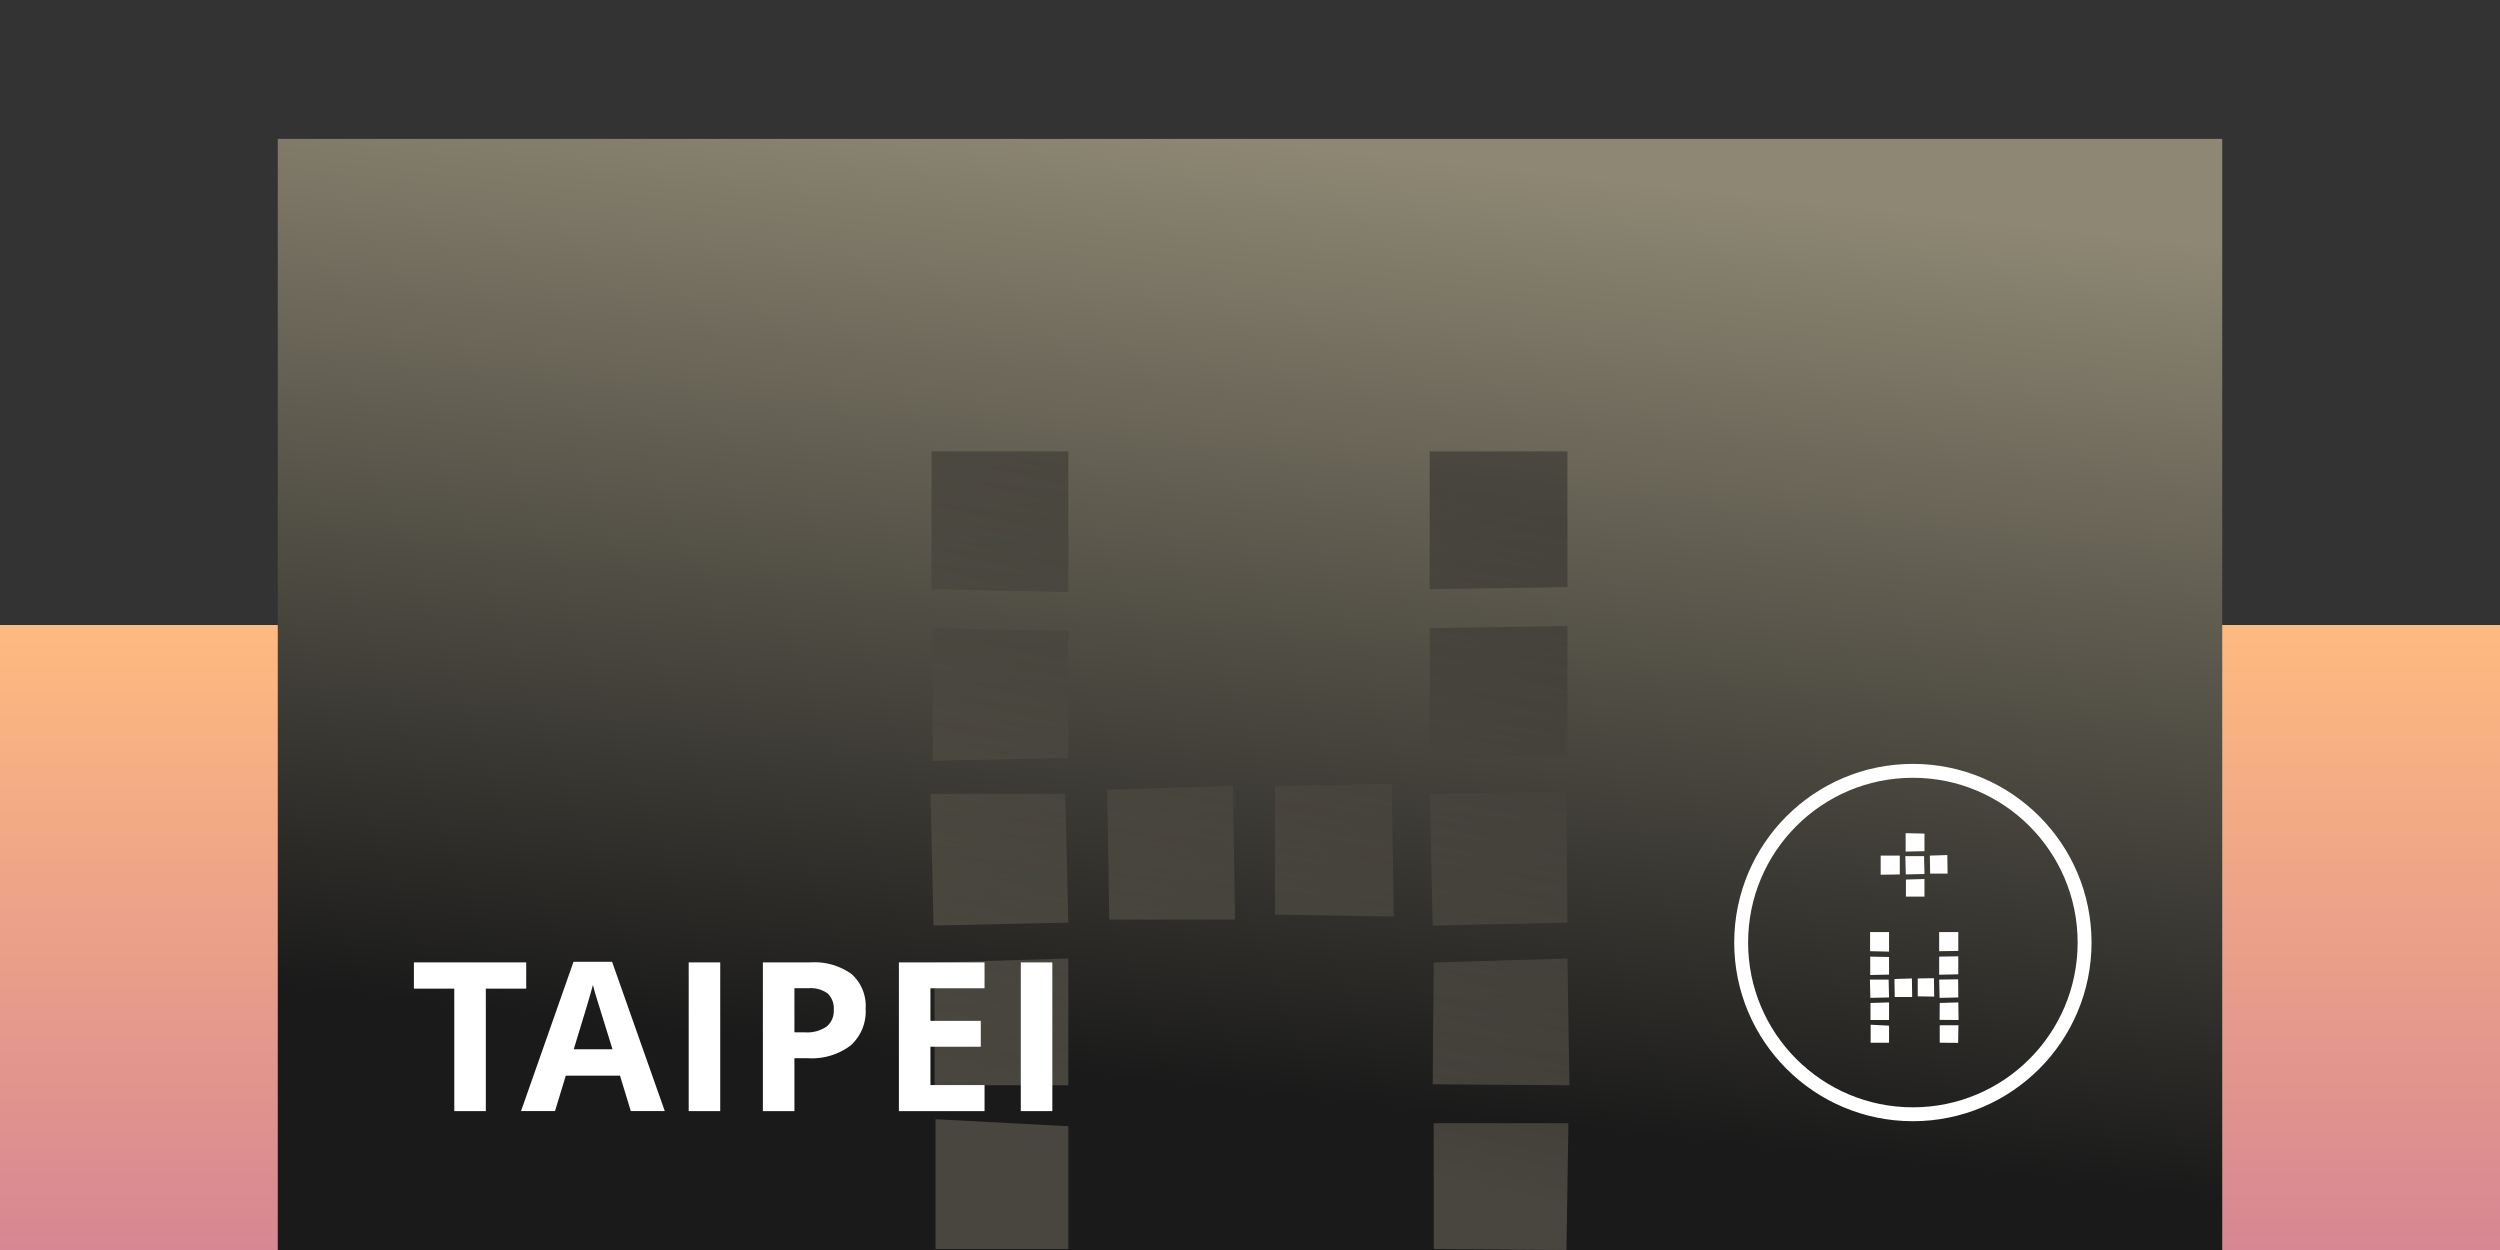
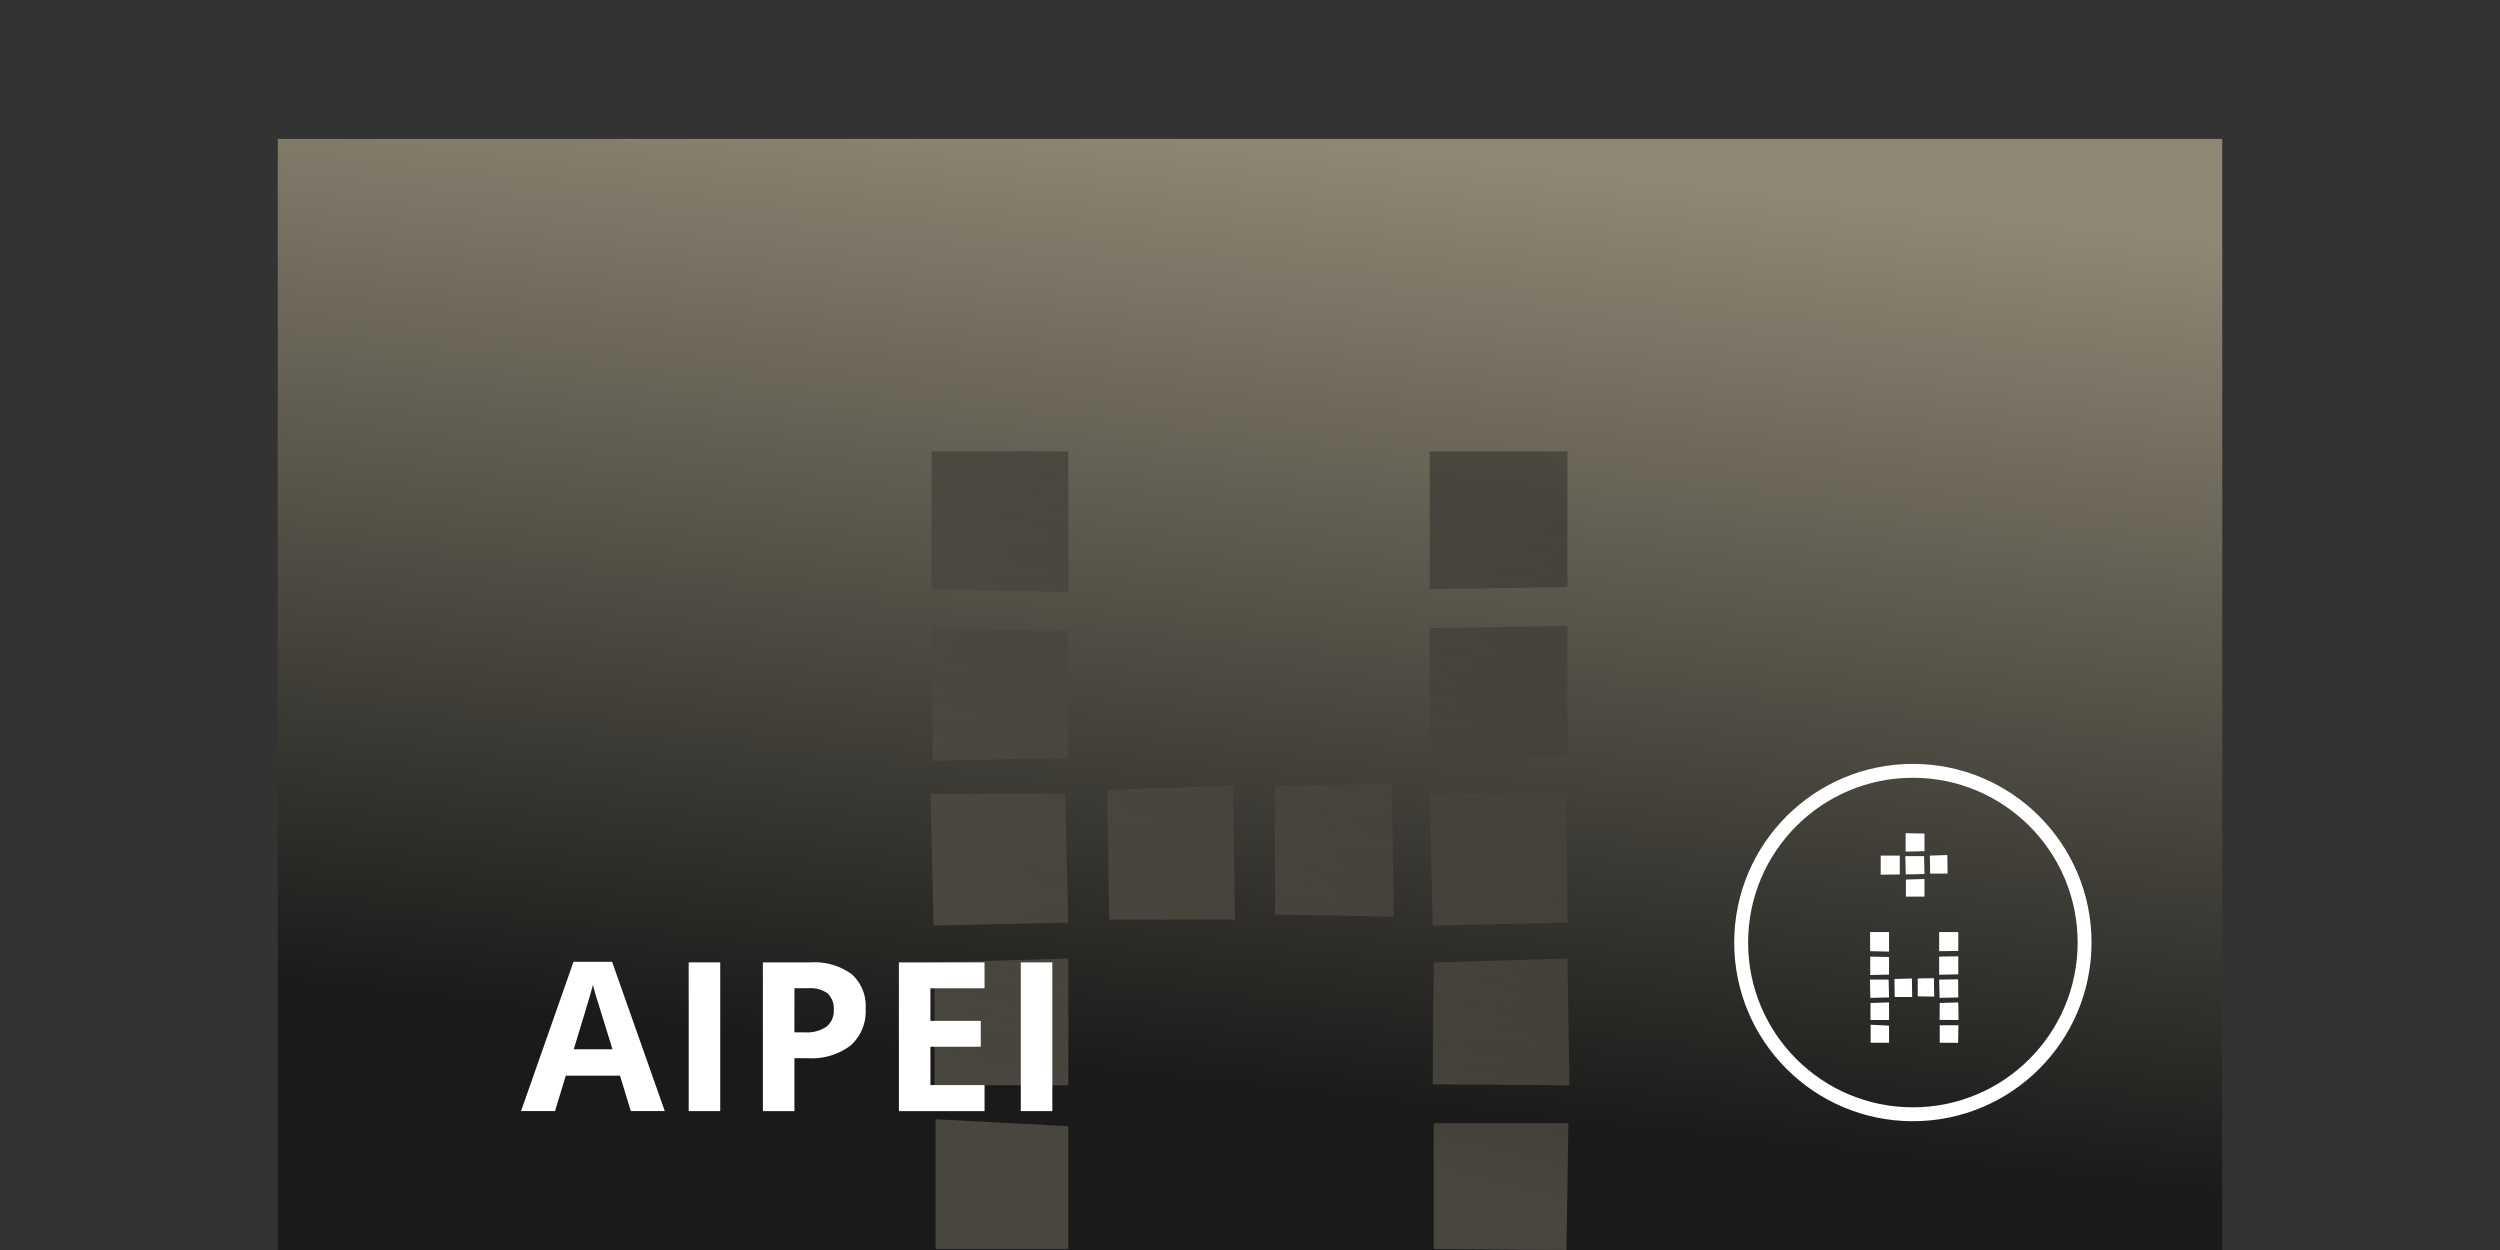
<svg xmlns="http://www.w3.org/2000/svg" width="360" height="180" viewBox="0 0 360 180">
  <rect x="0" y="0" width="360" height="180" fill="#333333" stroke="none" />
  <defs>
    <linearGradient id="linear-gradient" x1="0.5" x2="0.5" y2="1" gradientUnits="objectBoundingBox">
      <stop offset="0" stop-color="#feba7f" />
      <stop offset="1" stop-color="#d78693" />
    </linearGradient>
    <linearGradient id="linear-gradient-2" x1="0.5" x2="0.343" y2="0.829" gradientUnits="objectBoundingBox">
      <stop offset="0" stop-color="#8d8773" />
      <stop offset="1" stop-color="#1a1a1a" />
    </linearGradient>
    <linearGradient id="linear-gradient-3" x1="0.5" x2="0.343" y2="0.829" gradientUnits="objectBoundingBox">
      <stop offset="0" stop-color="#1a1a1a" />
      <stop offset="1" stop-color="#8d8773" />
    </linearGradient>
  </defs>
  <g id="Group_3629" data-name="Group 3629" transform="translate(22686 21114)">
    <rect id="Rectangle_256" data-name="Rectangle 256" width="360" height="180" transform="translate(-22686 -21114)" fill="none" />
-     <rect id="Rectangle" width="360" height="90" transform="translate(-22686 -21024)" fill="url(#linear-gradient)" />
    <path id="Mask" d="M0,0H280V160H0Z" transform="translate(-22646 -21094)" fill="url(#linear-gradient-2)" />
    <g id="Group" transform="translate(-22435.273 -21003)">
      <path id="Fill_1" data-name="Fill 1" d="M12.7,15.95h0l-2.65-.02V13.417H12.74l-.04,2.532Zm-9.949-.02H.1V13.338l2.651.139v2.451Zm10.008-3.27h0l-2.73-.02.02-2.433,2.671-.08.04,2.532Zm-10.008,0H.079V10.208l2.672-.08v2.532ZM10.029,9.47h0l-.06-2.631L12.7,6.8l.02,2.612-2.69.059Zm-9.969,0h0L0,6.838H2.691l.06,2.572L.06,9.47Zm6.022-.12H3.569l-.04-2.592,2.512-.079.04,2.67Zm3.17-.059h0l-2.371-.04V6.679l2.332-.041.04,2.651ZM.04,6.18h0V3.529l2.712.059V6.121L.041,6.18Zm9.929-.04h0V3.529l2.751-.04V6.08l-2.75.06ZM2.751,2.811h0L.02,2.751V0H2.751V2.81Zm7.217-.059h0V0H12.72V2.711l-2.75.04Z" transform="translate(18.545 23.221)" fill="#fff" />
      <path id="Fill_1-2" data-name="Fill 1" d="M6.305,9.131H3.634V6.679L6.305,6.6V9.13ZM0,5.982H0V3.231H2.751V5.943L0,5.982Zm3.614-.041h0L3.554,3.31H6.246l.059,2.571-2.69.06Zm6.021-.12H7.124L7.083,3.23l2.512-.08.04,2.671ZM3.594,2.652h0V0L6.305.06V2.592l-2.711.06Z" transform="translate(20.091 8.977)" fill="#fff" />
      <circle id="Oval" cx="24.727" cy="24.727" r="24.727" transform="translate(0 0)" fill="none" stroke="#fff" stroke-miterlimit="10" stroke-width="2" />
    </g>
    <g id="Group-2" data-name="Group" transform="translate(-22552 -21049)" opacity="0.4">
      <g id="Group_13" data-name="Group 13" transform="translate(0 0)">
        <path id="Fill_1-3" data-name="Fill 1" d="M91.568,115h0l-19.116-.144V96.743h19.4L91.568,115Zm-71.731-.144H.717V96.167l19.12,1.008v17.68ZM92,91.282h0l-19.691-.144L72.451,73.6l19.261-.576L92,91.281Zm-72.163,0H.573V73.6l19.264-.576V91.281Zm52.471-23h0l-.432-18.975,19.692-.287.144,18.831-19.4.432Zm-71.878,0h0L0,49.306H19.4l.432,18.544L.431,68.281Zm43.415-.862H25.732L25.444,48.73l18.112-.576.29,19.263ZM66.7,66.987h0L49.595,66.7V48.154l16.817-.288.29,19.119ZM.286,44.563h0V25.441l19.551.432V44.131l-19.55.432Zm71.59-.288h0V25.441l19.836-.285V43.843l-19.835.432ZM19.837,20.268h0L.144,19.836V0H19.837V20.267Zm52.039-.432h0V0H91.712V19.549l-19.835.287Z" fill="url(#linear-gradient-3)" />
      </g>
    </g>
-     <path id="Path" d="M10.356,21.416V3.779h5.815V0H0V3.779H5.815V21.416Z" transform="translate(-22626.398 -20975.416)" fill="#fff" />
    <path id="Exclusion_11" data-name="Exclusion 11" d="M4.892,21.5H0L7.558,0H13.11L20.7,21.5H15.806l-1.553-5.1H6.445L4.892,21.5Zm5.464-18.18C10.033,4.579,9.1,7.7,7.588,12.6h5.581c-1.477-4.752-2.247-7.243-2.425-7.836s-.311-1.089-.388-1.436Z" transform="translate(-22610.971 -20975.504)" fill="#fff" stroke="rgba(0,0,0,0)" stroke-miterlimit="10" stroke-width="1" />
    <path id="Path-2" data-name="Path" d="M4.541,21.416V0H0V21.416Z" transform="translate(-22586.828 -20975.416)" fill="#fff" />
    <path id="Exclusion_10" data-name="Exclusion 10" d="M4.541,21.416H0V0H6.841a9.139,9.139,0,0,1,5.926,1.678,6.142,6.142,0,0,1,2.029,5,6.574,6.574,0,0,1-2.161,5.288A9.282,9.282,0,0,1,6.489,13.8H4.541v7.617Zm0-17.7v6.358H6.034A5,5,0,0,0,9.168,9.25a2.909,2.909,0,0,0,1.04-2.409,2.987,2.987,0,0,0-.871-2.359A4.106,4.106,0,0,0,6.6,3.721Z" transform="translate(-22576.145 -20975.416)" fill="#fff" stroke="rgba(0,0,0,0)" stroke-miterlimit="10" stroke-width="1" />
    <path id="Path-3" data-name="Path" d="M12.334,21.416v-3.75H4.541V12.144h7.251V8.423H4.541v-4.7h7.793V0H0V21.416Z" transform="translate(-22556.559 -20975.416)" fill="#fff" />
    <path id="Path-4" data-name="Path" d="M4.541,21.416V0H0V21.416Z" transform="translate(-22539.006 -20975.416)" fill="#fff" />
  </g>
</svg>